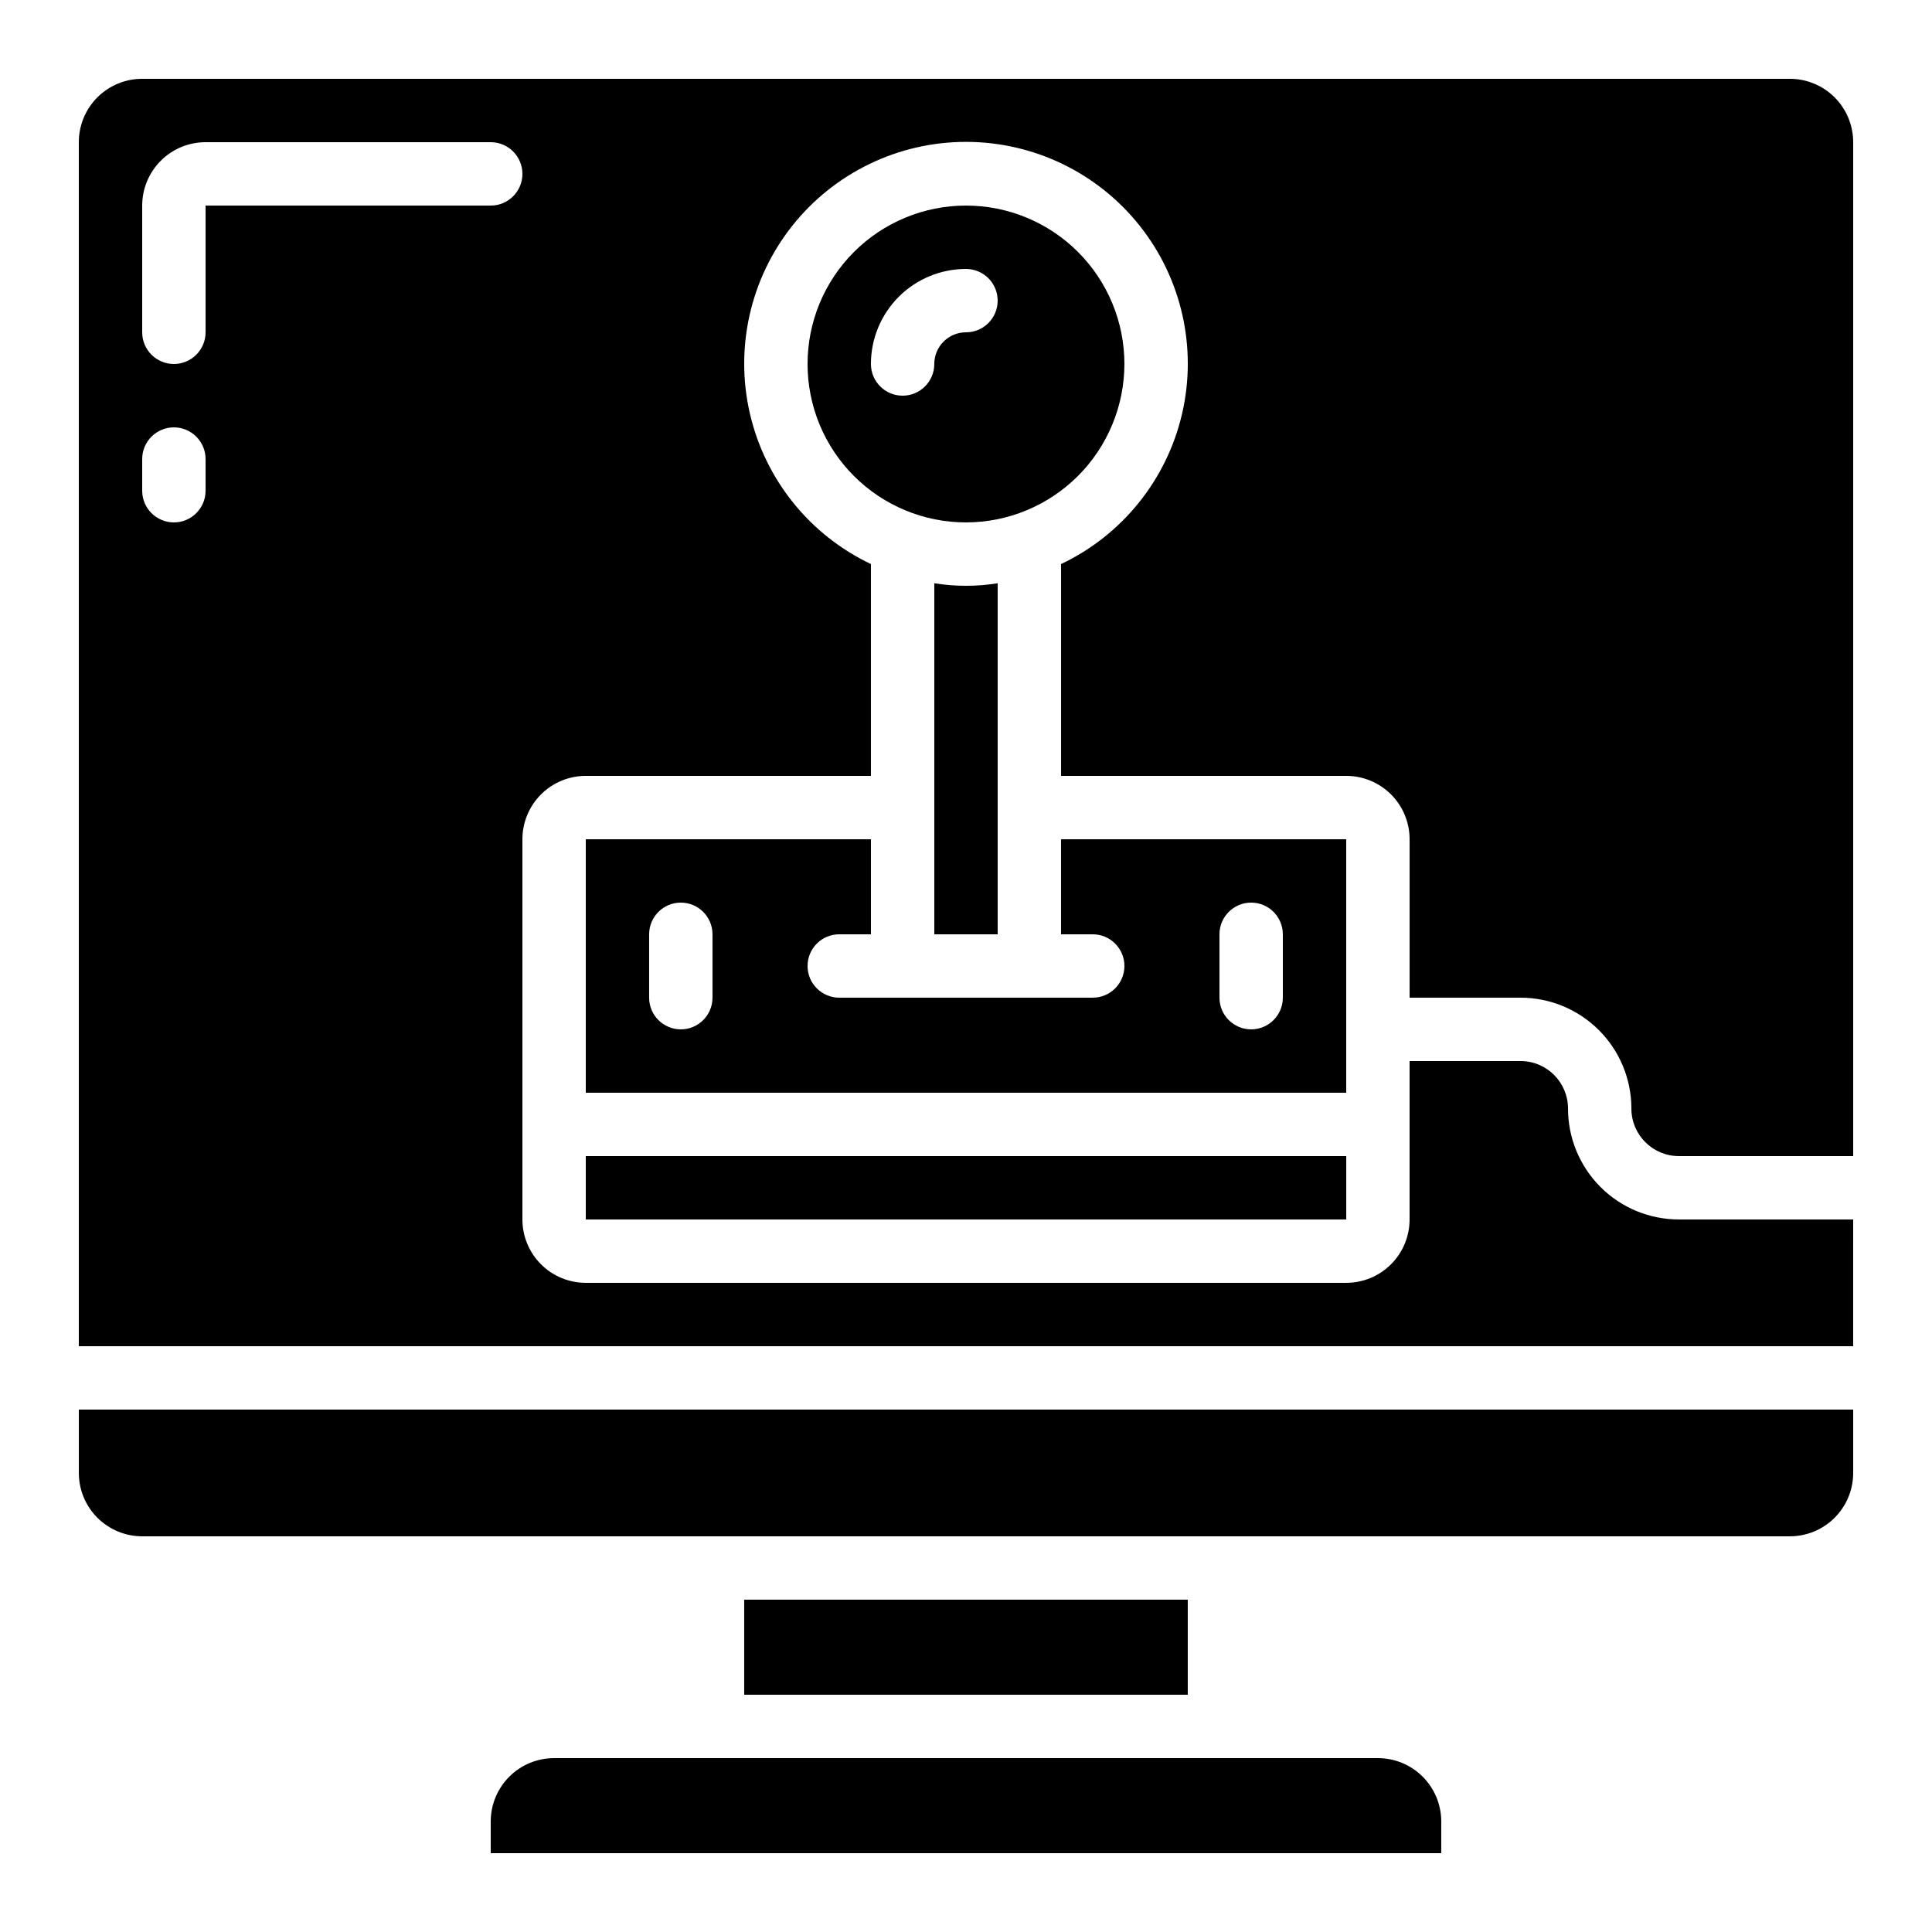
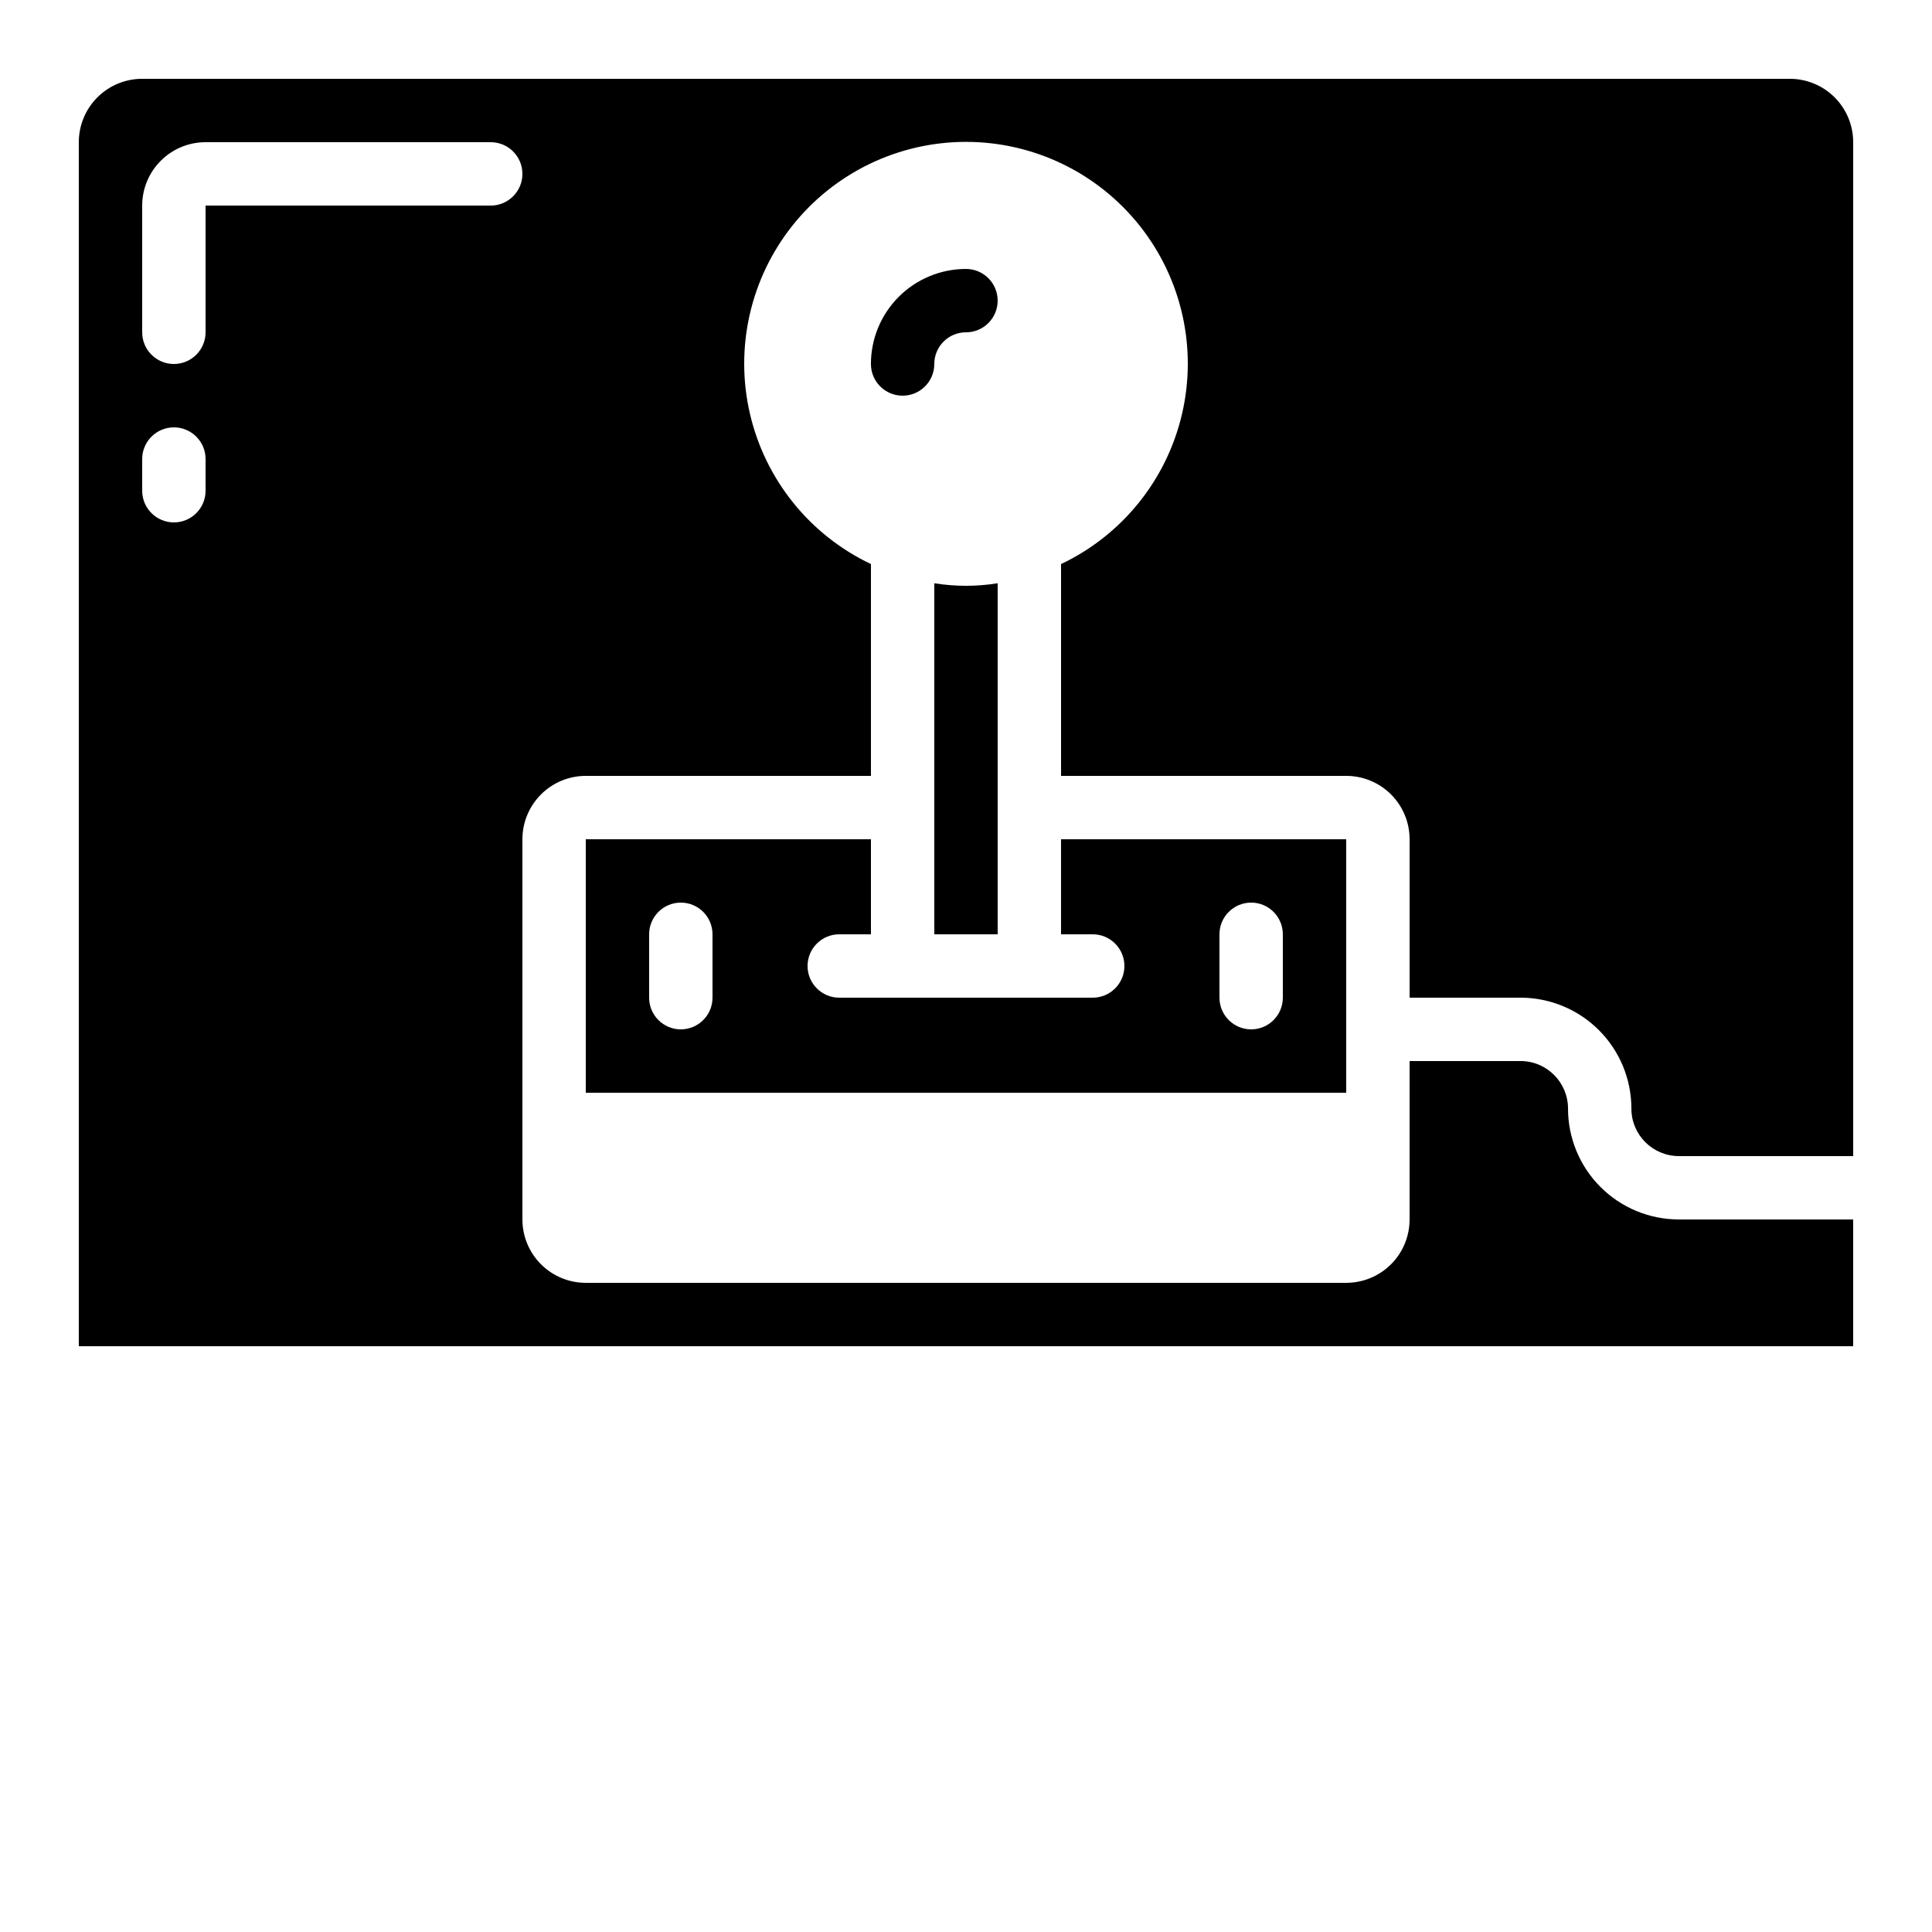
<svg xmlns="http://www.w3.org/2000/svg" fill="#000000" width="800px" height="800px" version="1.1" viewBox="144 144 512 512">
  <g>
-     <path d="m341.22 567.93h117.55v25.191h-117.55z" />
-     <path d="m290.84 609.92c-4.453 0-8.727 1.77-11.875 4.922-3.148 3.148-4.918 7.418-4.918 11.871v8.398h251.9v-8.398c0-4.453-1.77-8.723-4.918-11.871-3.148-3.152-7.422-4.922-11.875-4.922z" />
    <path d="m635.11 467.17h-46.184c-7.793 0-15.27-3.094-20.781-8.605-5.512-5.512-8.605-12.988-8.605-20.781 0-6.957-5.641-12.598-12.598-12.598h-29.387v41.984c0 4.457-1.77 8.727-4.918 11.875-3.152 3.152-7.422 4.918-11.875 4.918h-201.52c-4.457 0-8.727-1.766-11.875-4.918-3.152-3.148-4.922-7.418-4.922-11.875v-100.76c0-4.453 1.77-8.723 4.922-11.875 3.148-3.148 7.418-4.918 11.875-4.918h75.57v-56.133c-16.199-7.684-28.004-22.34-32.062-39.801-4.059-17.465 0.074-35.824 11.227-49.863 11.148-14.039 28.098-22.219 46.027-22.219 17.926 0 34.875 8.18 46.023 22.219 11.152 14.039 15.285 32.398 11.227 49.863-4.059 17.461-15.863 32.117-32.062 39.801v56.133h75.574c4.453 0 8.723 1.77 11.875 4.918 3.148 3.152 4.918 7.422 4.918 11.875v41.984h29.391-0.004c7.797 0 15.27 3.098 20.781 8.609 5.512 5.512 8.609 12.984 8.609 20.781 0 6.957 5.641 12.594 12.594 12.594h46.184v-268.7c0-4.453-1.77-8.723-4.918-11.875-3.148-3.148-7.422-4.918-11.875-4.918h-436.64c-4.453 0-8.723 1.77-11.875 4.918-3.148 3.152-4.918 7.422-4.918 11.875v319.08h470.22zm-436.63-193.12c0 4.637-3.762 8.395-8.398 8.395s-8.398-3.758-8.398-8.395v-8.398c0-4.637 3.762-8.395 8.398-8.395s8.398 3.758 8.398 8.395zm75.57-75.57h-75.57v33.586c0 4.637-3.762 8.395-8.398 8.395s-8.398-3.758-8.398-8.395v-33.586c0-4.457 1.77-8.727 4.922-11.875 3.148-3.152 7.418-4.922 11.875-4.922h75.57c4.637 0 8.395 3.762 8.395 8.398s-3.758 8.398-8.395 8.398z" />
-     <path d="m299.24 450.38h201.53v16.793h-201.53z" />
-     <path d="m441.98 240.46c0-11.133-4.426-21.812-12.297-29.684-7.875-7.875-18.555-12.297-29.688-12.297-11.137 0-21.816 4.422-29.688 12.297-7.875 7.871-12.297 18.551-12.297 29.684 0 11.137 4.422 21.816 12.297 29.688 7.871 7.875 18.551 12.297 29.688 12.297 11.129-0.012 21.801-4.438 29.672-12.309 7.871-7.871 12.297-18.543 12.312-29.676zm-41.984-8.398v0.004c-4.641 0-8.398 3.758-8.398 8.395 0 4.641-3.758 8.398-8.398 8.398-4.637 0-8.395-3.758-8.395-8.398 0-6.68 2.652-13.086 7.379-17.812 4.723-4.723 11.129-7.375 17.812-7.375 4.637 0 8.395 3.758 8.395 8.395 0 4.637-3.758 8.398-8.395 8.398z" />
+     <path d="m441.98 240.46zm-41.984-8.398v0.004c-4.641 0-8.398 3.758-8.398 8.395 0 4.641-3.758 8.398-8.398 8.398-4.637 0-8.395-3.758-8.395-8.398 0-6.68 2.652-13.086 7.379-17.812 4.723-4.723 11.129-7.375 17.812-7.375 4.637 0 8.395 3.758 8.395 8.395 0 4.637-3.758 8.398-8.395 8.398z" />
    <path d="m391.6 298.57v93.035h16.793v-93.035c-5.562 0.895-11.23 0.895-16.793 0z" />
-     <path d="m181.68 551.14h436.64c4.453 0 8.727-1.77 11.875-4.918 3.148-3.148 4.918-7.422 4.918-11.875v-16.793h-470.22v16.793c0 4.453 1.77 8.727 4.918 11.875 3.152 3.148 7.422 4.918 11.875 4.918z" />
    <path d="m366.41 391.6h8.398v-25.191h-75.57v67.176h201.52v-67.176h-75.574v25.191h8.398c4.637 0 8.398 3.758 8.398 8.398 0 4.637-3.762 8.395-8.398 8.395h-67.176c-4.637 0-8.395-3.758-8.395-8.395 0-4.641 3.758-8.398 8.395-8.398zm100.76 0c0-4.637 3.762-8.398 8.398-8.398 4.637 0 8.395 3.762 8.395 8.398v16.793c0 4.637-3.758 8.398-8.395 8.398-4.637 0-8.398-3.762-8.398-8.398zm-134.35 16.793c0 4.637-3.758 8.398-8.398 8.398-4.637 0-8.395-3.762-8.395-8.398v-16.793c0-4.637 3.758-8.398 8.395-8.398 4.641 0 8.398 3.762 8.398 8.398z" />
  </g>
</svg>